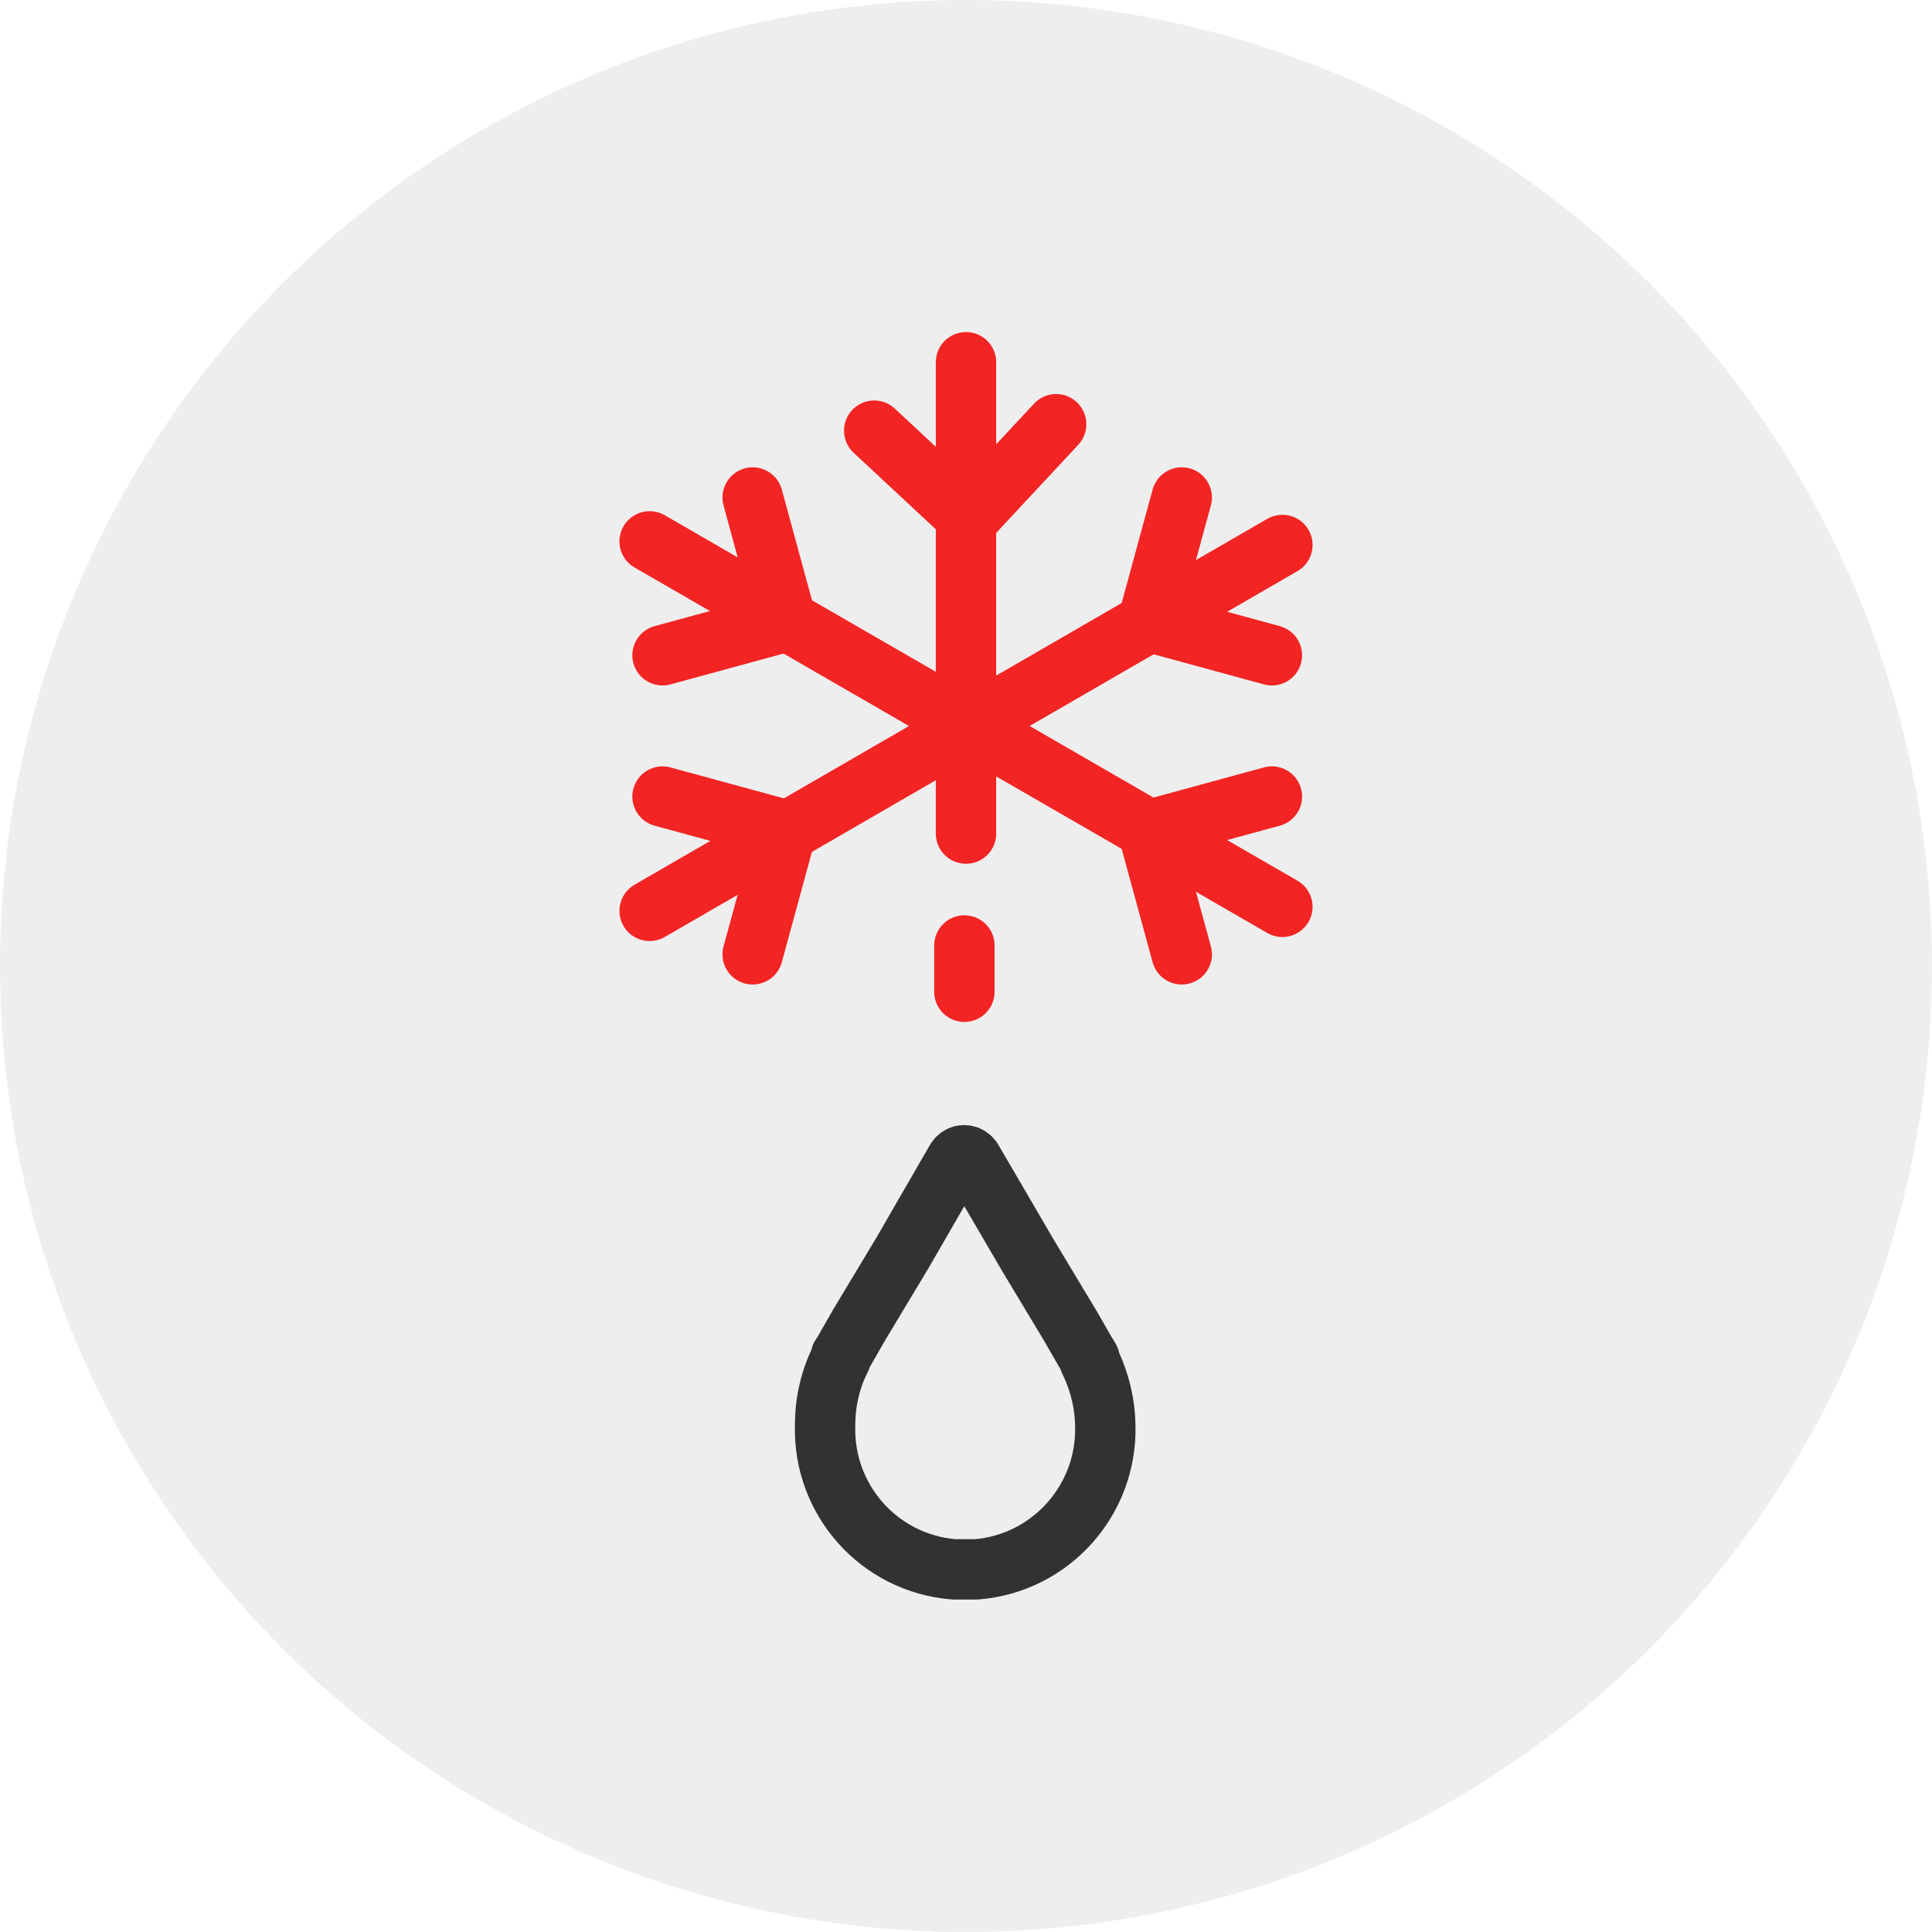
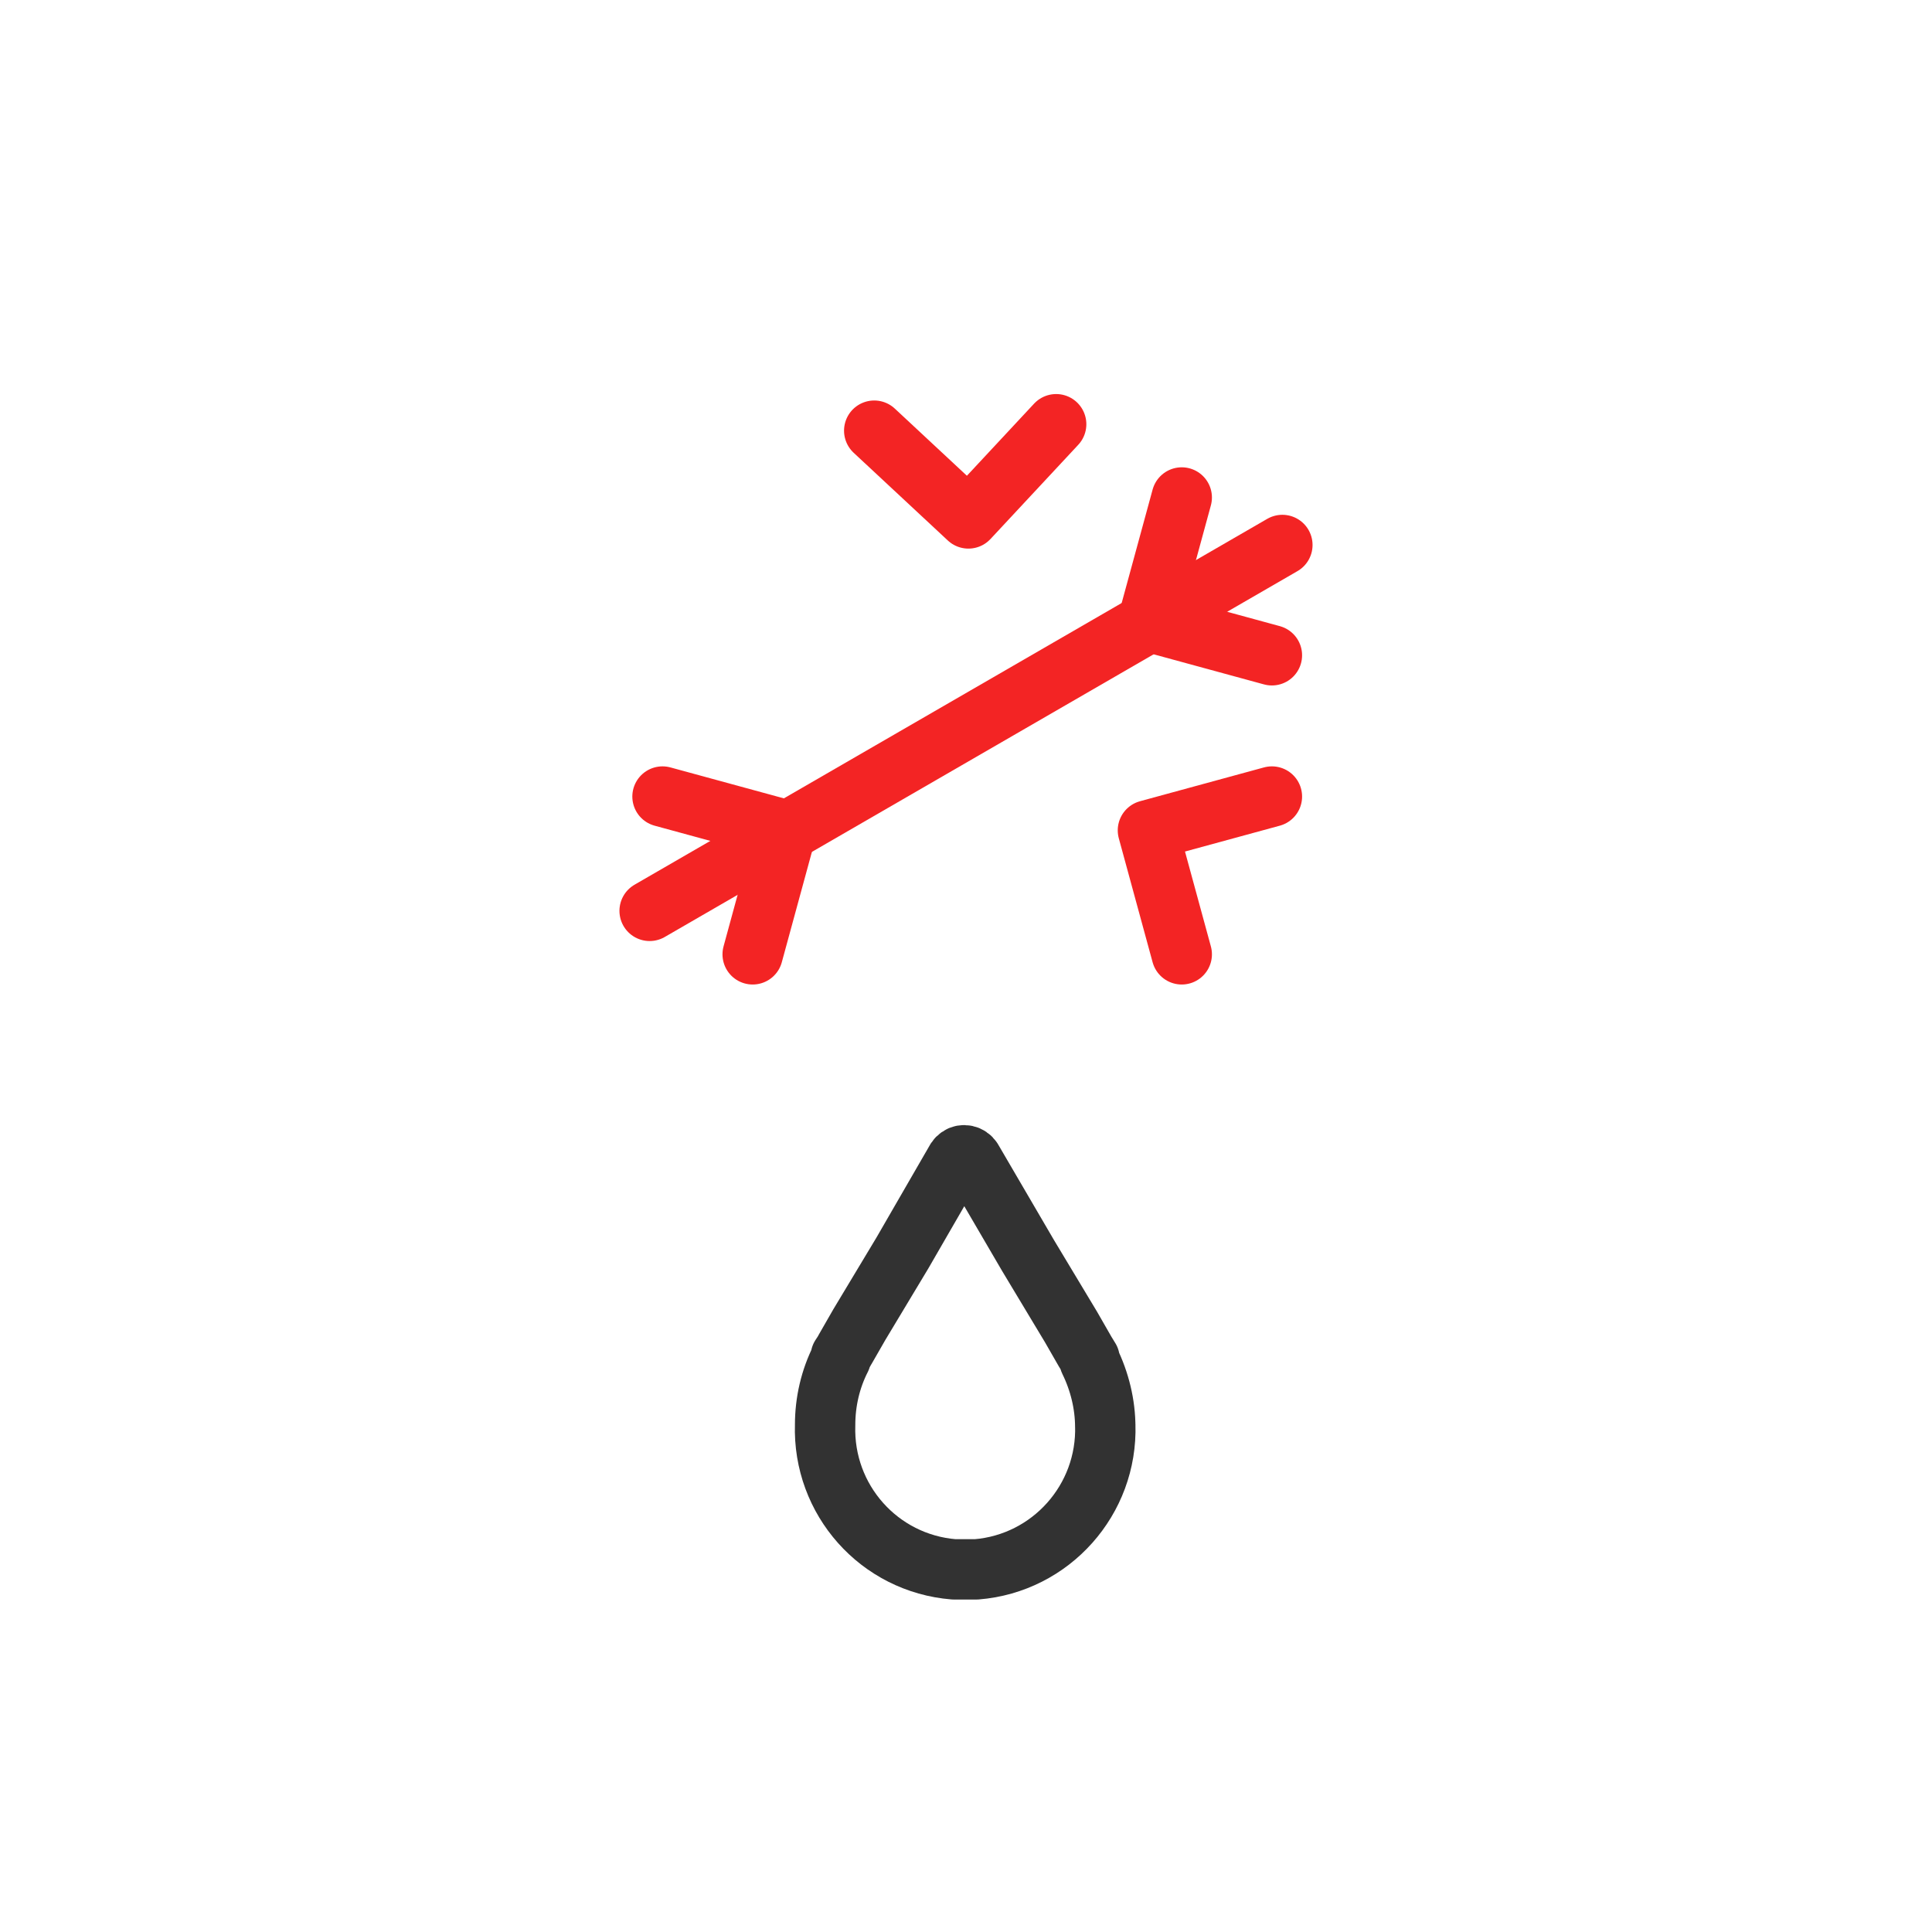
<svg xmlns="http://www.w3.org/2000/svg" id="_Слой_1" data-name="Слой 1" viewBox="0 0 48 48">
  <defs>
    <style>
      .cls-1 {
        stroke: #f32424;
      }

      .cls-1, .cls-2 {
        fill: none;
        stroke-linecap: round;
        stroke-linejoin: round;
        stroke-width: 1.5px;
      }

      .cls-2 {
        stroke: #323232;
      }

      .cls-3 {
        fill: #eee;
      }
    </style>
  </defs>
-   <circle class="cls-3" cx="24" cy="24" r="24" />
  <g>
-     <line class="cls-1" x1="24" y1="9" x2="24" y2="20.71" />
-     <line class="cls-1" x1="16.14" y1="13.45" x2="31.86" y2="22.53" />
    <polyline class="cls-1" points="29.36 23.71 28.52 20.63 31.6 19.79" />
-     <polyline class="cls-1" points="18.7 12.36 19.54 15.44 16.46 16.28" />
    <polyline class="cls-1" points="26.24 10.54 24.06 12.88 21.72 10.7" />
    <g>
      <line class="cls-1" x1="16.14" y1="22.63" x2="31.86" y2="13.54" />
      <polyline class="cls-1" points="29.36 12.36 28.52 15.44 31.6 16.28" />
      <polyline class="cls-1" points="18.7 23.71 19.54 20.63 16.46 19.79" />
    </g>
-     <line class="cls-1" x1="23.96" y1="24.64" x2="23.96" y2="23.49" />
    <path class="cls-2" d="M27.46,35.46h0c0-.57-.14-1.14-.39-1.65h0v-.05c-.04-.06-.07-.12-.11-.18l-.35-.61-1.07-1.78-1.39-2.38c-.07-.11-.22-.14-.32-.07-.03,.02-.05,.04-.07,.07l-1.34,2.32-1.07,1.78-.35,.61c-.03,.06-.07,.12-.11,.18v.05h0c-.26,.51-.39,1.08-.39,1.65h0c-.06,1.86,1.34,3.44,3.2,3.59h.56c1.85-.15,3.26-1.73,3.2-3.59v.05Z" />
  </g>
</svg>